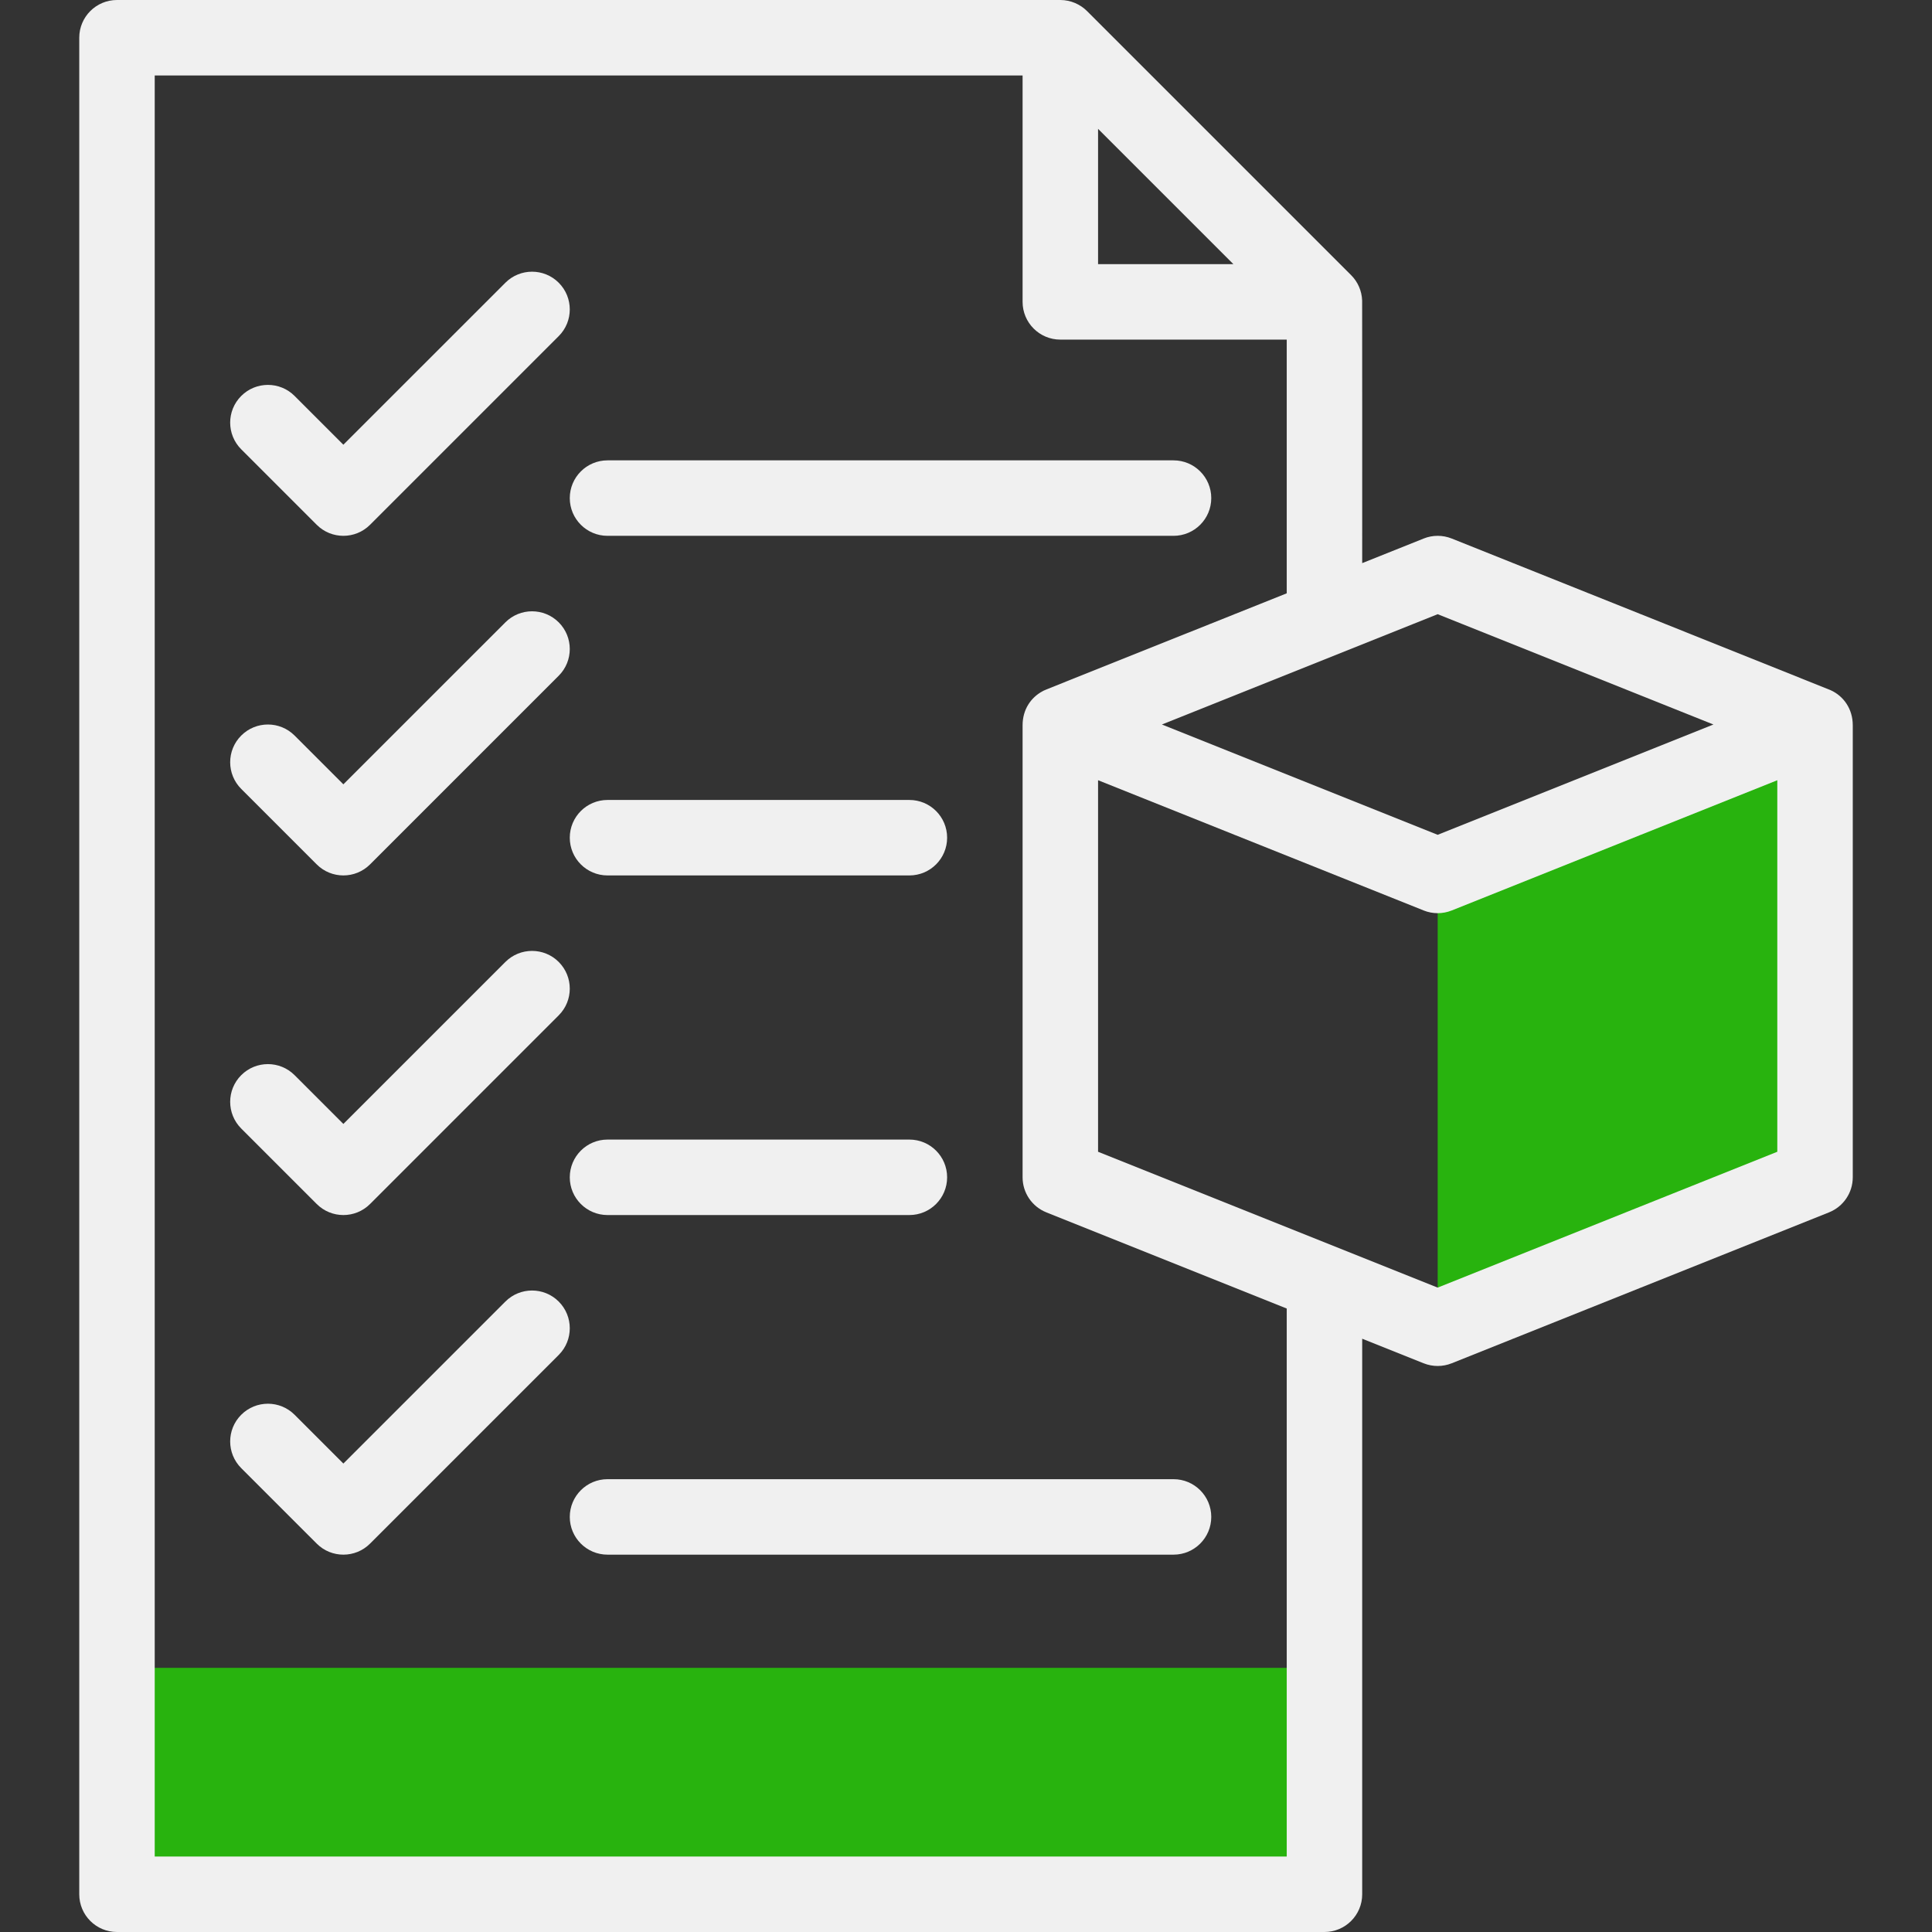
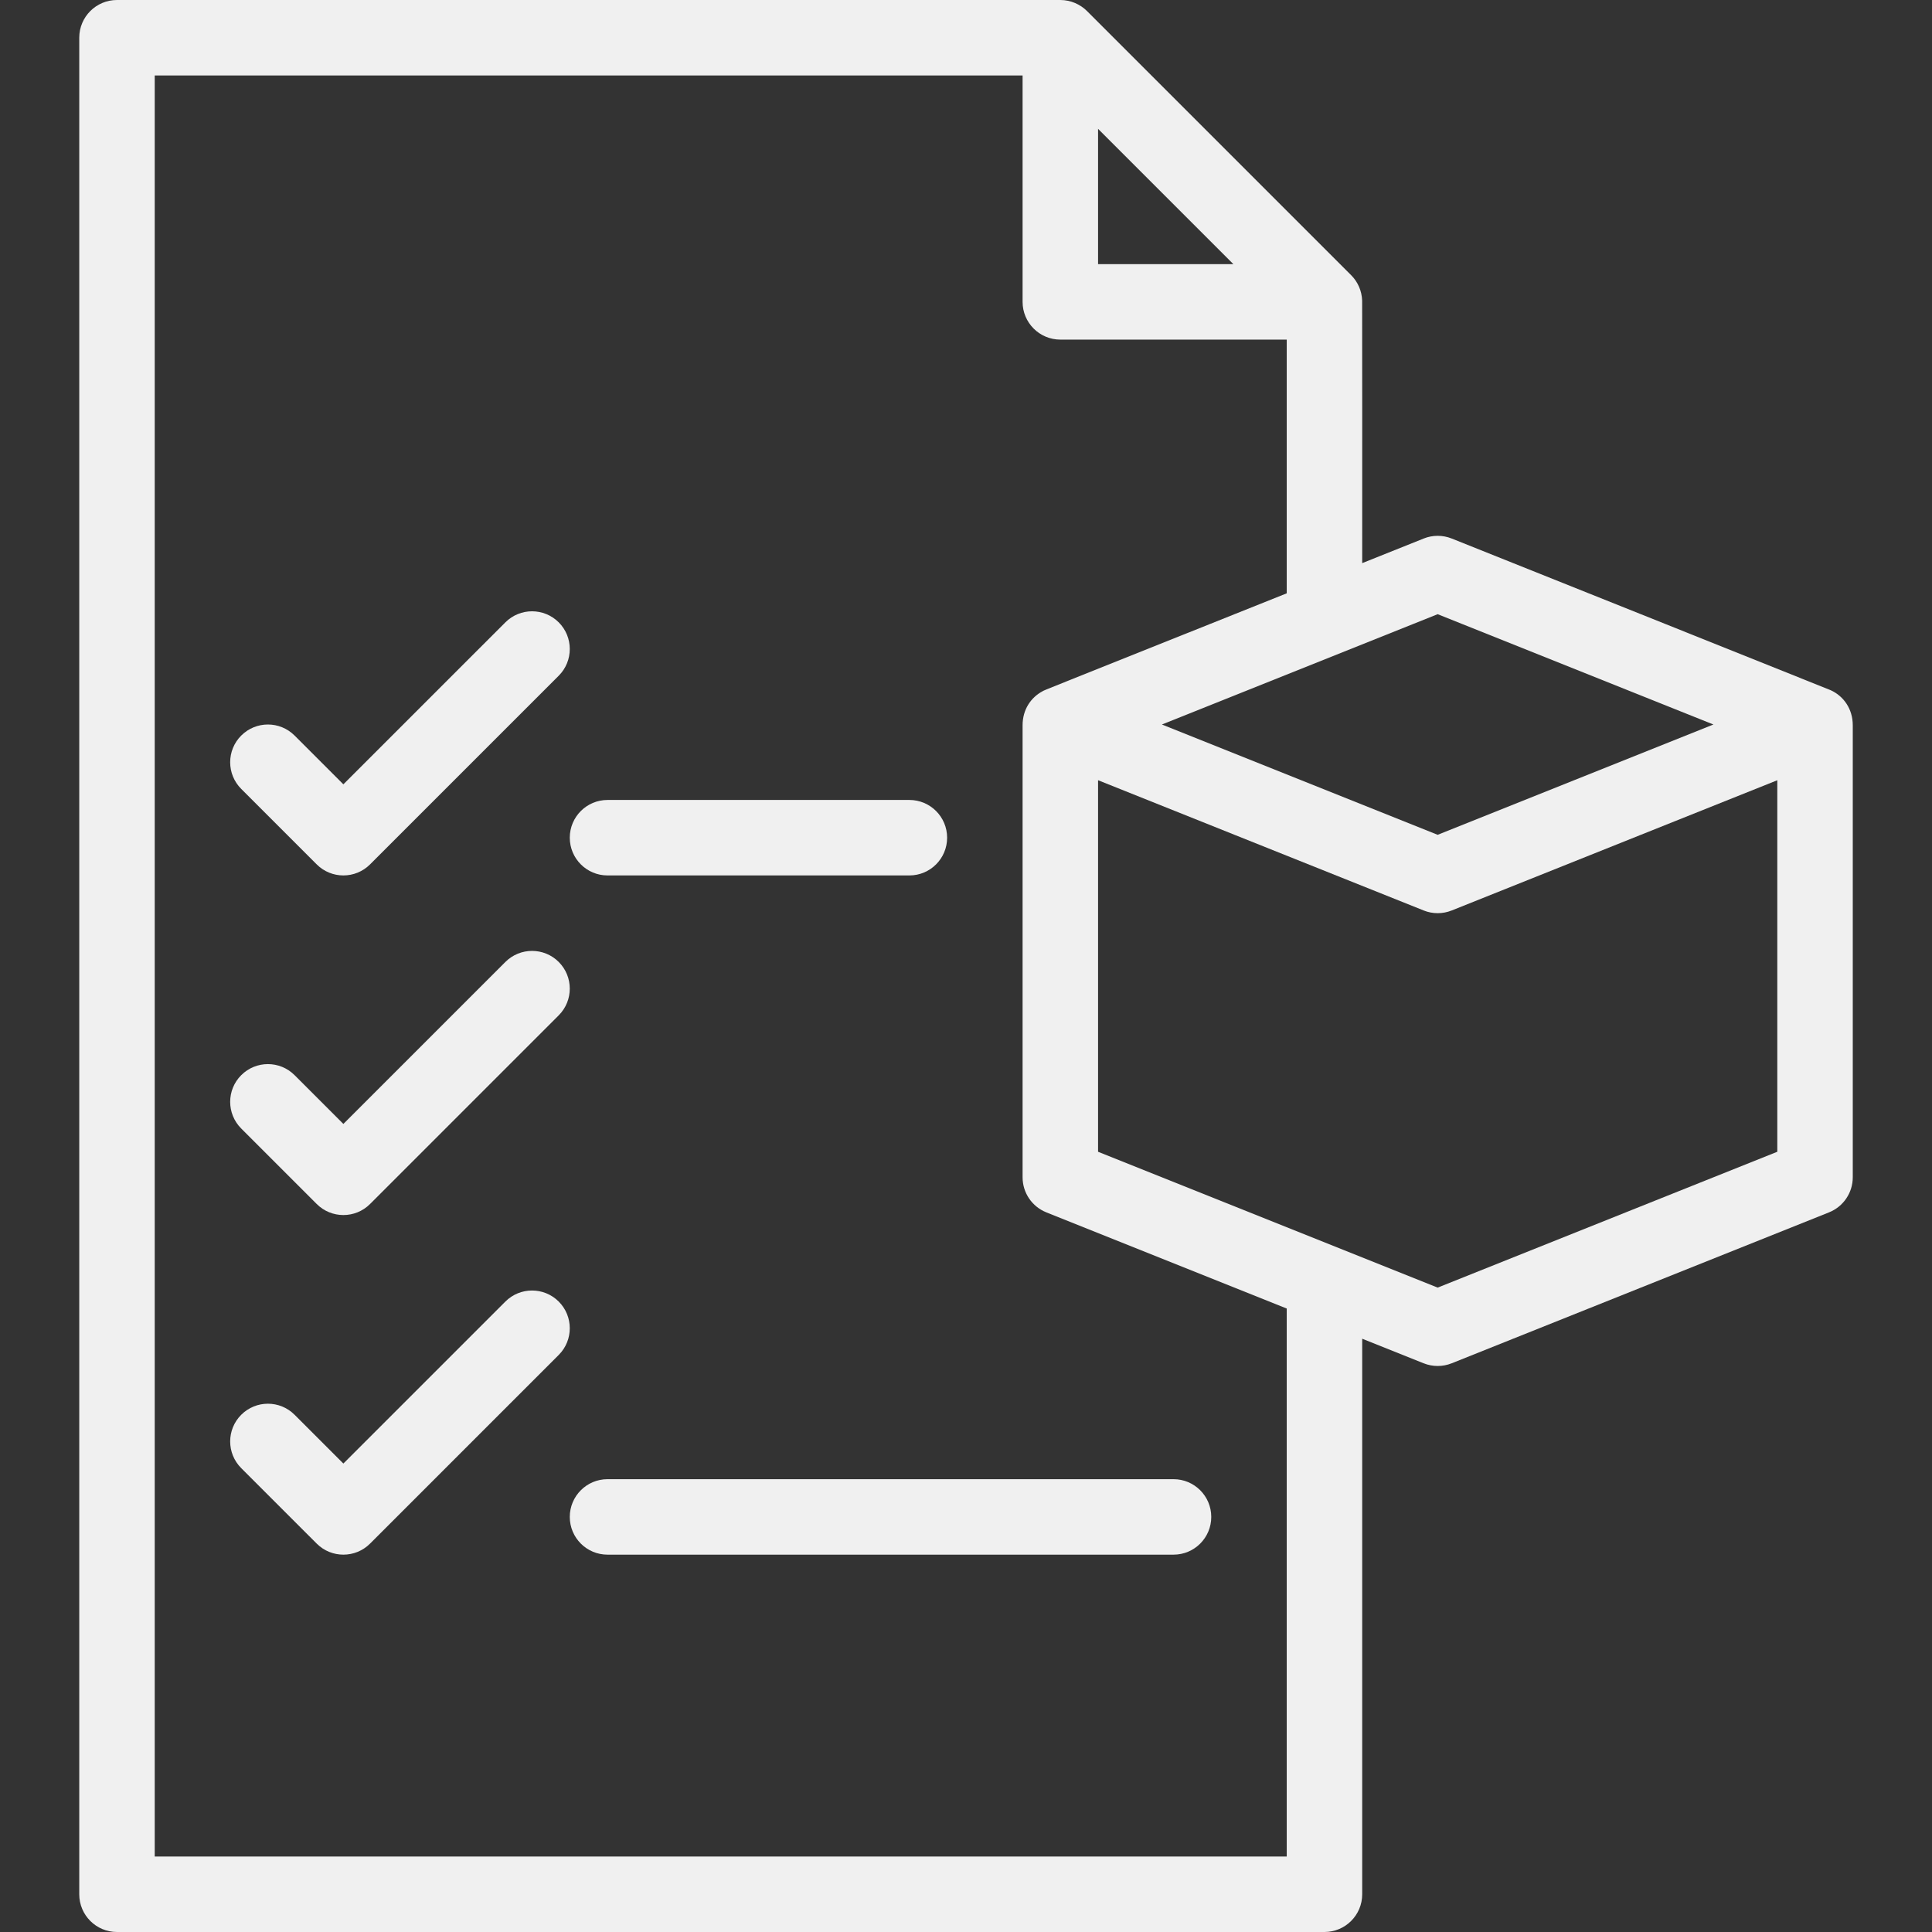
<svg xmlns="http://www.w3.org/2000/svg" width="500" zoomAndPan="magnify" viewBox="0 0 375 375" height="500" preserveAspectRatio="xMidYMid meet" version="1.0">
  <rect x="0" y="0" width="375" height="375" fill="#333333" stroke="none" />
-   <path fill="#28b30e" d="M 22.707 323.73 L 257.078 323.73 L 257.078 367.676 L 22.707 367.676 Z M 22.707 323.73 " fill-opacity="1" fill-rule="nonzero" />
-   <path fill="#28b30e" d="M 279.051 257.812 L 279.051 169.922 L 352.293 140.625 L 352.293 228.516 Z M 279.051 257.812 " fill-opacity="1" fill-rule="nonzero" />
  <path fill="#f0f0f0" d="M 355.301 133.953 C 354.863 133.758 294.57 109.648 281.773 104.527 C 280.027 103.828 278.078 103.828 276.332 104.527 L 264.402 109.301 C 264.402 97.766 264.414 58.969 264.391 58.348 C 264.328 56.461 263.547 54.699 262.258 53.414 L 210.988 2.145 C 209.68 0.836 207.809 0 205.809 0 L 22.707 0 C 18.66 0 15.383 3.277 15.383 7.324 L 15.383 367.676 C 15.383 371.723 18.66 375 22.707 375 L 257.078 375 C 261.125 375 264.402 371.723 264.402 367.676 L 264.402 259.844 L 276.332 264.613 C 278.078 265.312 280.027 265.312 281.773 264.613 L 355.016 235.316 C 357.797 234.203 359.621 231.512 359.621 228.516 L 359.621 140.773 C 359.621 137.617 357.859 135.105 355.301 133.953 Z M 279.051 119.215 L 332.574 140.625 L 279.051 162.035 L 225.531 140.625 C 236.844 136.098 267.973 123.648 279.051 119.215 Z M 239.398 51.27 L 213.133 51.27 L 213.133 25.008 Z M 249.754 360.352 L 30.031 360.352 L 30.031 14.648 L 198.484 14.648 L 198.484 58.594 C 198.484 62.641 201.766 65.918 205.809 65.918 L 249.754 65.918 L 249.754 115.16 C 200.051 135.043 202.973 133.848 202.406 134.145 C 200.074 135.375 198.484 137.742 198.484 140.773 L 198.484 228.516 C 198.484 231.512 200.309 234.203 203.09 235.316 L 249.754 253.984 Z M 279.051 249.922 C 272.211 247.188 218.906 225.863 213.133 223.555 L 213.133 151.441 L 276.332 176.723 C 278.078 177.422 280.027 177.422 281.773 176.723 L 344.973 151.441 L 344.973 223.555 Z M 279.051 249.922 " fill-opacity="1" fill-rule="nonzero" />
-   <path fill="#f0f0f0" d="M 98.094 54.879 L 66.648 86.32 L 57.18 76.852 C 54.32 73.992 49.684 73.992 46.824 76.852 C 43.961 79.711 43.961 84.352 46.824 87.211 L 61.473 101.859 C 64.332 104.719 68.969 104.719 71.828 101.859 L 108.449 65.238 C 111.309 62.379 111.309 57.742 108.449 54.879 C 105.59 52.02 100.953 52.02 98.094 54.879 Z M 98.094 54.879 " fill-opacity="1" fill-rule="nonzero" />
-   <path fill="#f0f0f0" d="M 117.918 104.004 L 227.781 104.004 C 231.828 104.004 235.105 100.727 235.105 96.68 C 235.105 92.637 231.828 89.355 227.781 89.355 L 117.918 89.355 C 113.875 89.355 110.594 92.637 110.594 96.68 C 110.594 100.727 113.875 104.004 117.918 104.004 Z M 117.918 104.004 " fill-opacity="1" fill-rule="nonzero" />
  <path fill="#f0f0f0" d="M 98.094 120.797 L 66.648 152.238 L 57.18 142.77 C 54.32 139.91 49.684 139.91 46.824 142.77 C 43.961 145.629 43.961 150.27 46.824 153.129 L 61.473 167.777 C 64.332 170.637 68.969 170.637 71.828 167.777 L 108.449 131.156 C 111.309 128.297 111.309 123.66 108.449 120.797 C 105.59 117.938 100.953 117.938 98.094 120.797 Z M 98.094 120.797 " fill-opacity="1" fill-rule="nonzero" />
  <path fill="#f0f0f0" d="M 117.918 169.922 L 176.512 169.922 C 180.559 169.922 183.836 166.645 183.836 162.598 C 183.836 158.551 180.559 155.273 176.512 155.273 L 117.918 155.273 C 113.875 155.273 110.594 158.551 110.594 162.598 C 110.594 166.645 113.875 169.922 117.918 169.922 Z M 117.918 169.922 " fill-opacity="1" fill-rule="nonzero" />
  <path fill="#f0f0f0" d="M 98.094 186.715 L 66.648 218.156 L 57.18 208.688 C 54.32 205.828 49.684 205.828 46.824 208.688 C 43.961 211.547 43.961 216.188 46.824 219.047 L 61.473 233.695 C 64.332 236.555 68.969 236.555 71.828 233.695 L 108.449 197.074 C 111.309 194.215 111.309 189.578 108.449 186.715 C 105.59 183.855 100.953 183.855 98.094 186.715 Z M 98.094 186.715 " fill-opacity="1" fill-rule="nonzero" />
-   <path fill="#f0f0f0" d="M 117.918 235.84 L 176.512 235.84 C 180.559 235.84 183.836 232.562 183.836 228.516 C 183.836 224.473 180.559 221.191 176.512 221.191 L 117.918 221.191 C 113.875 221.191 110.594 224.473 110.594 228.516 C 110.594 232.562 113.875 235.84 117.918 235.84 Z M 117.918 235.84 " fill-opacity="1" fill-rule="nonzero" />
  <path fill="#f0f0f0" d="M 98.094 252.633 L 66.648 284.074 L 57.18 274.605 C 54.32 271.746 49.684 271.746 46.824 274.605 C 43.961 277.465 43.961 282.105 46.824 284.965 L 61.473 299.613 C 64.332 302.473 68.969 302.473 71.828 299.613 L 108.449 262.992 C 111.309 260.133 111.309 255.496 108.449 252.633 C 105.59 249.773 100.953 249.773 98.094 252.633 Z M 98.094 252.633 " fill-opacity="1" fill-rule="nonzero" />
  <path fill="#f0f0f0" d="M 110.594 294.434 C 110.594 298.48 113.875 301.758 117.918 301.758 L 227.781 301.758 C 231.828 301.758 235.105 298.48 235.105 294.434 C 235.105 290.391 231.828 287.109 227.781 287.109 L 117.918 287.109 C 113.875 287.109 110.594 290.391 110.594 294.434 Z M 110.594 294.434 " fill-opacity="1" fill-rule="nonzero" />
</svg>